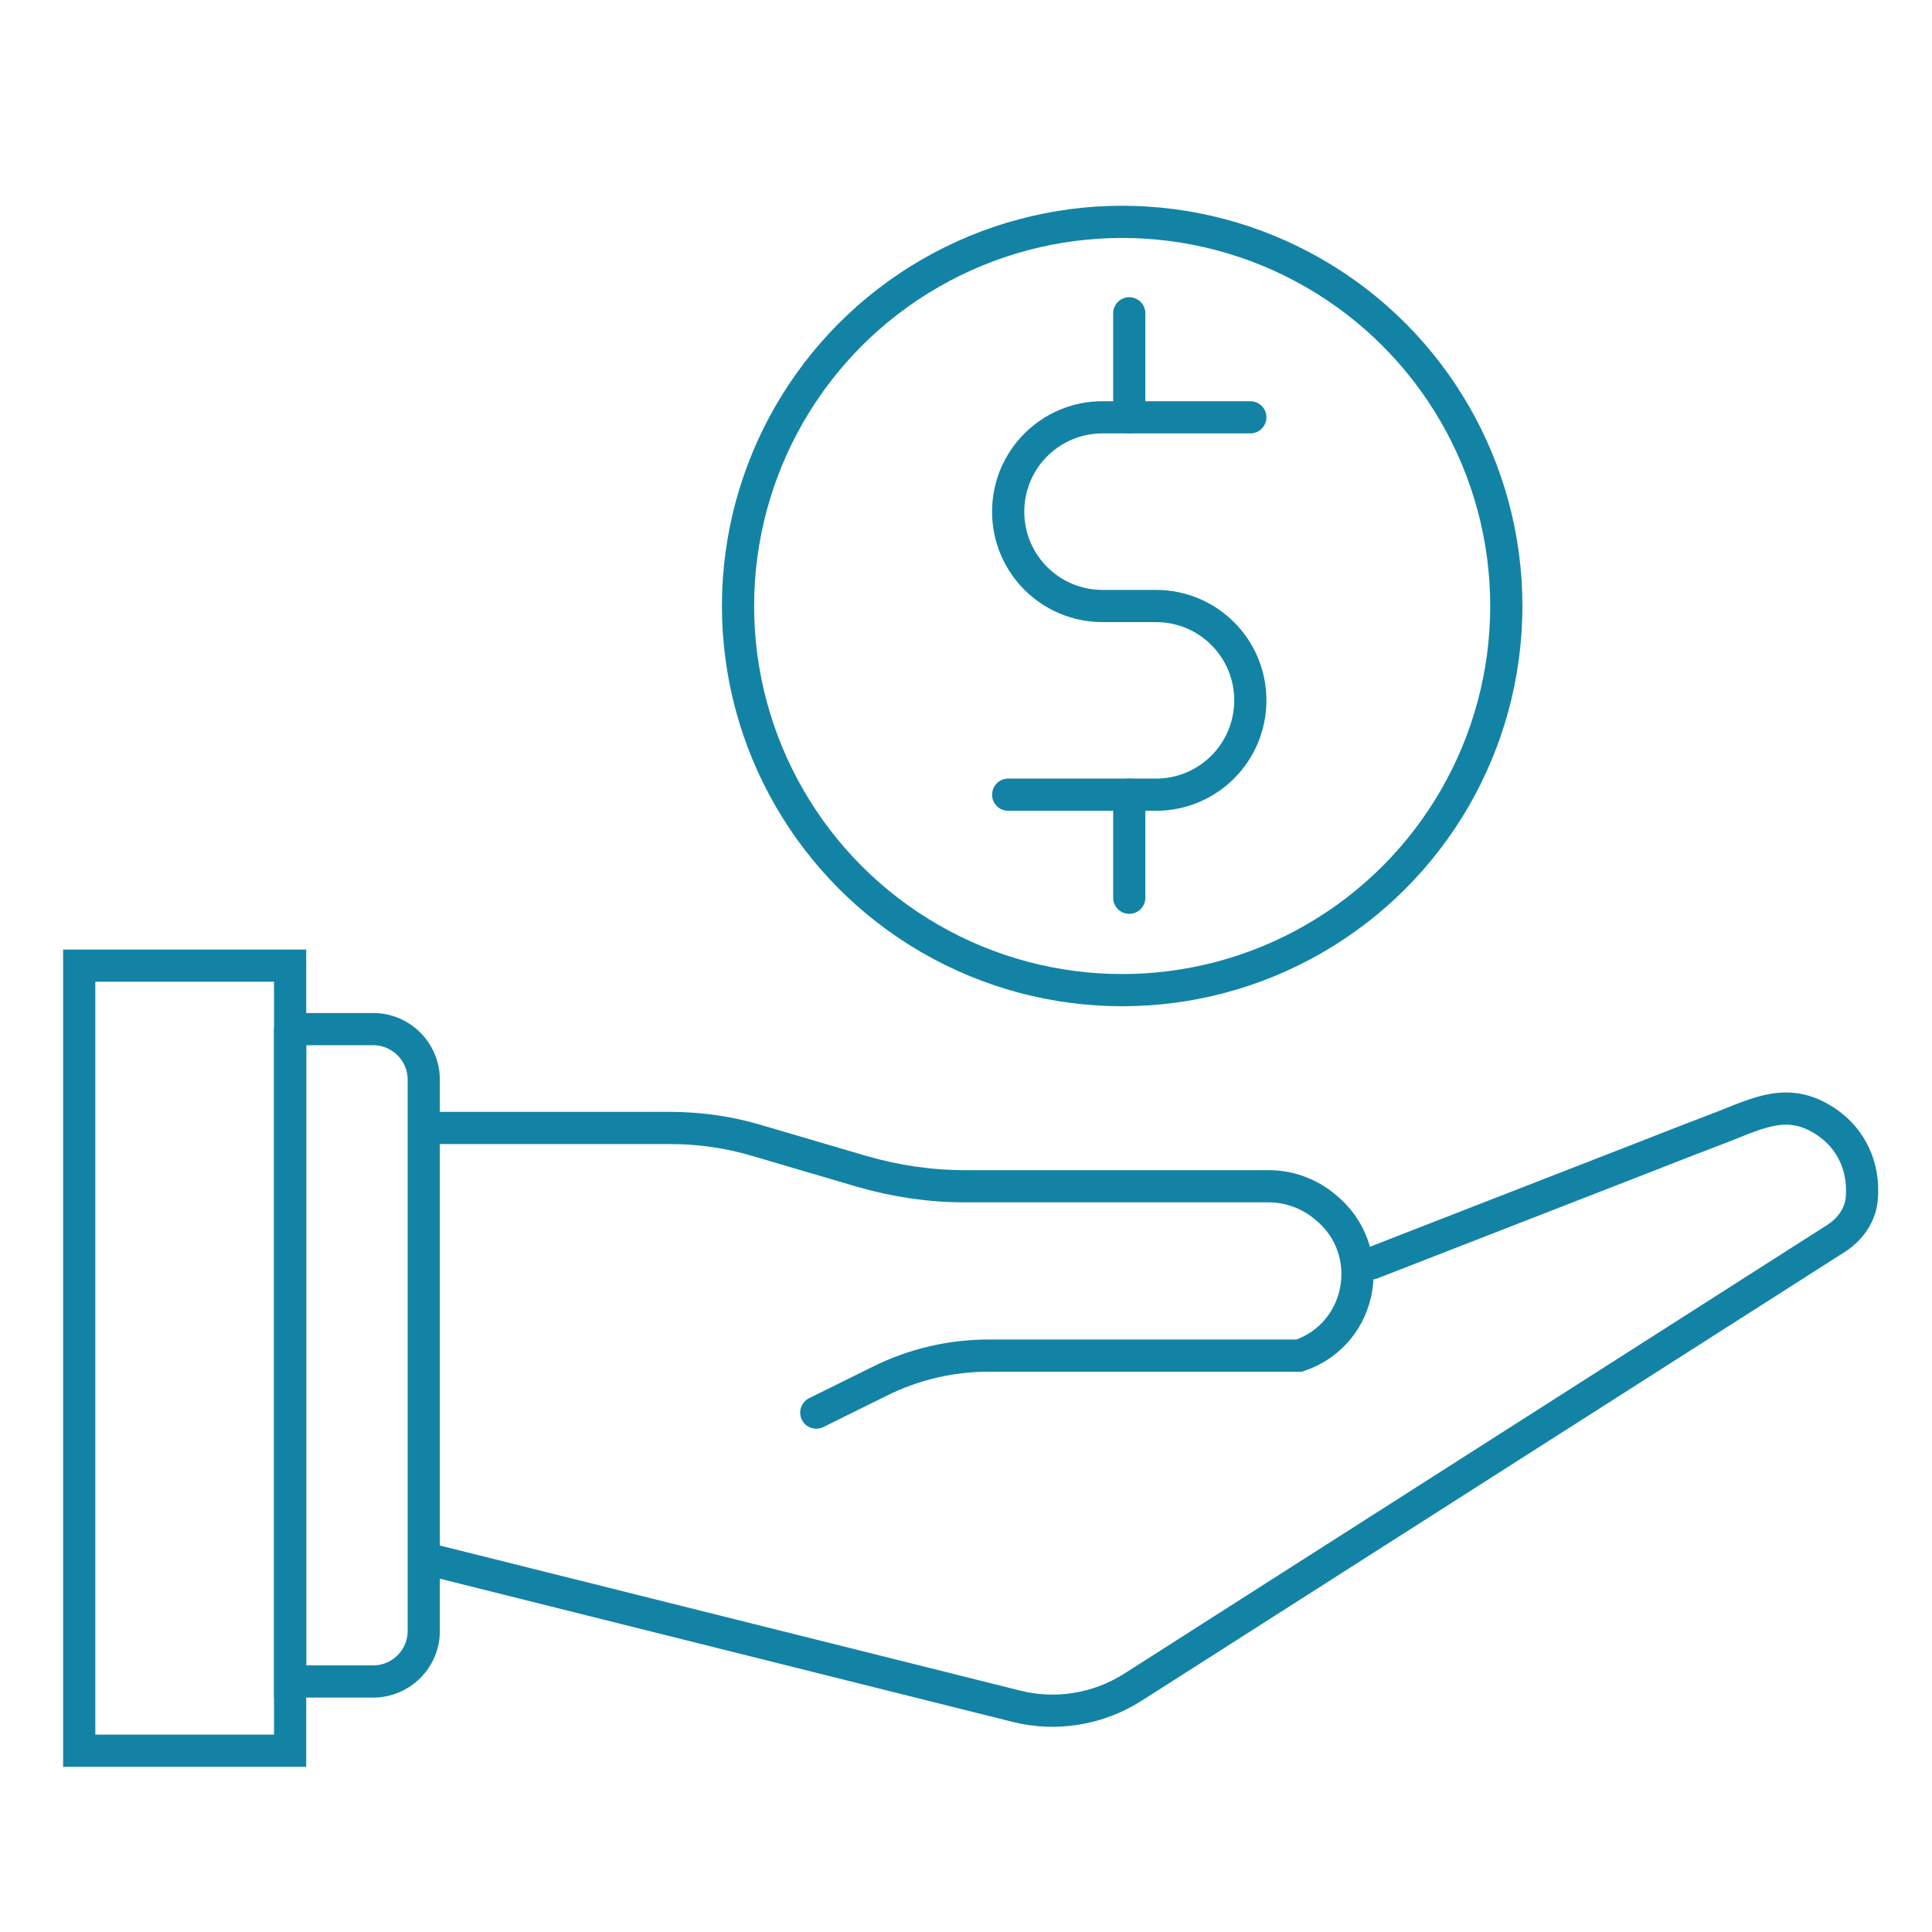
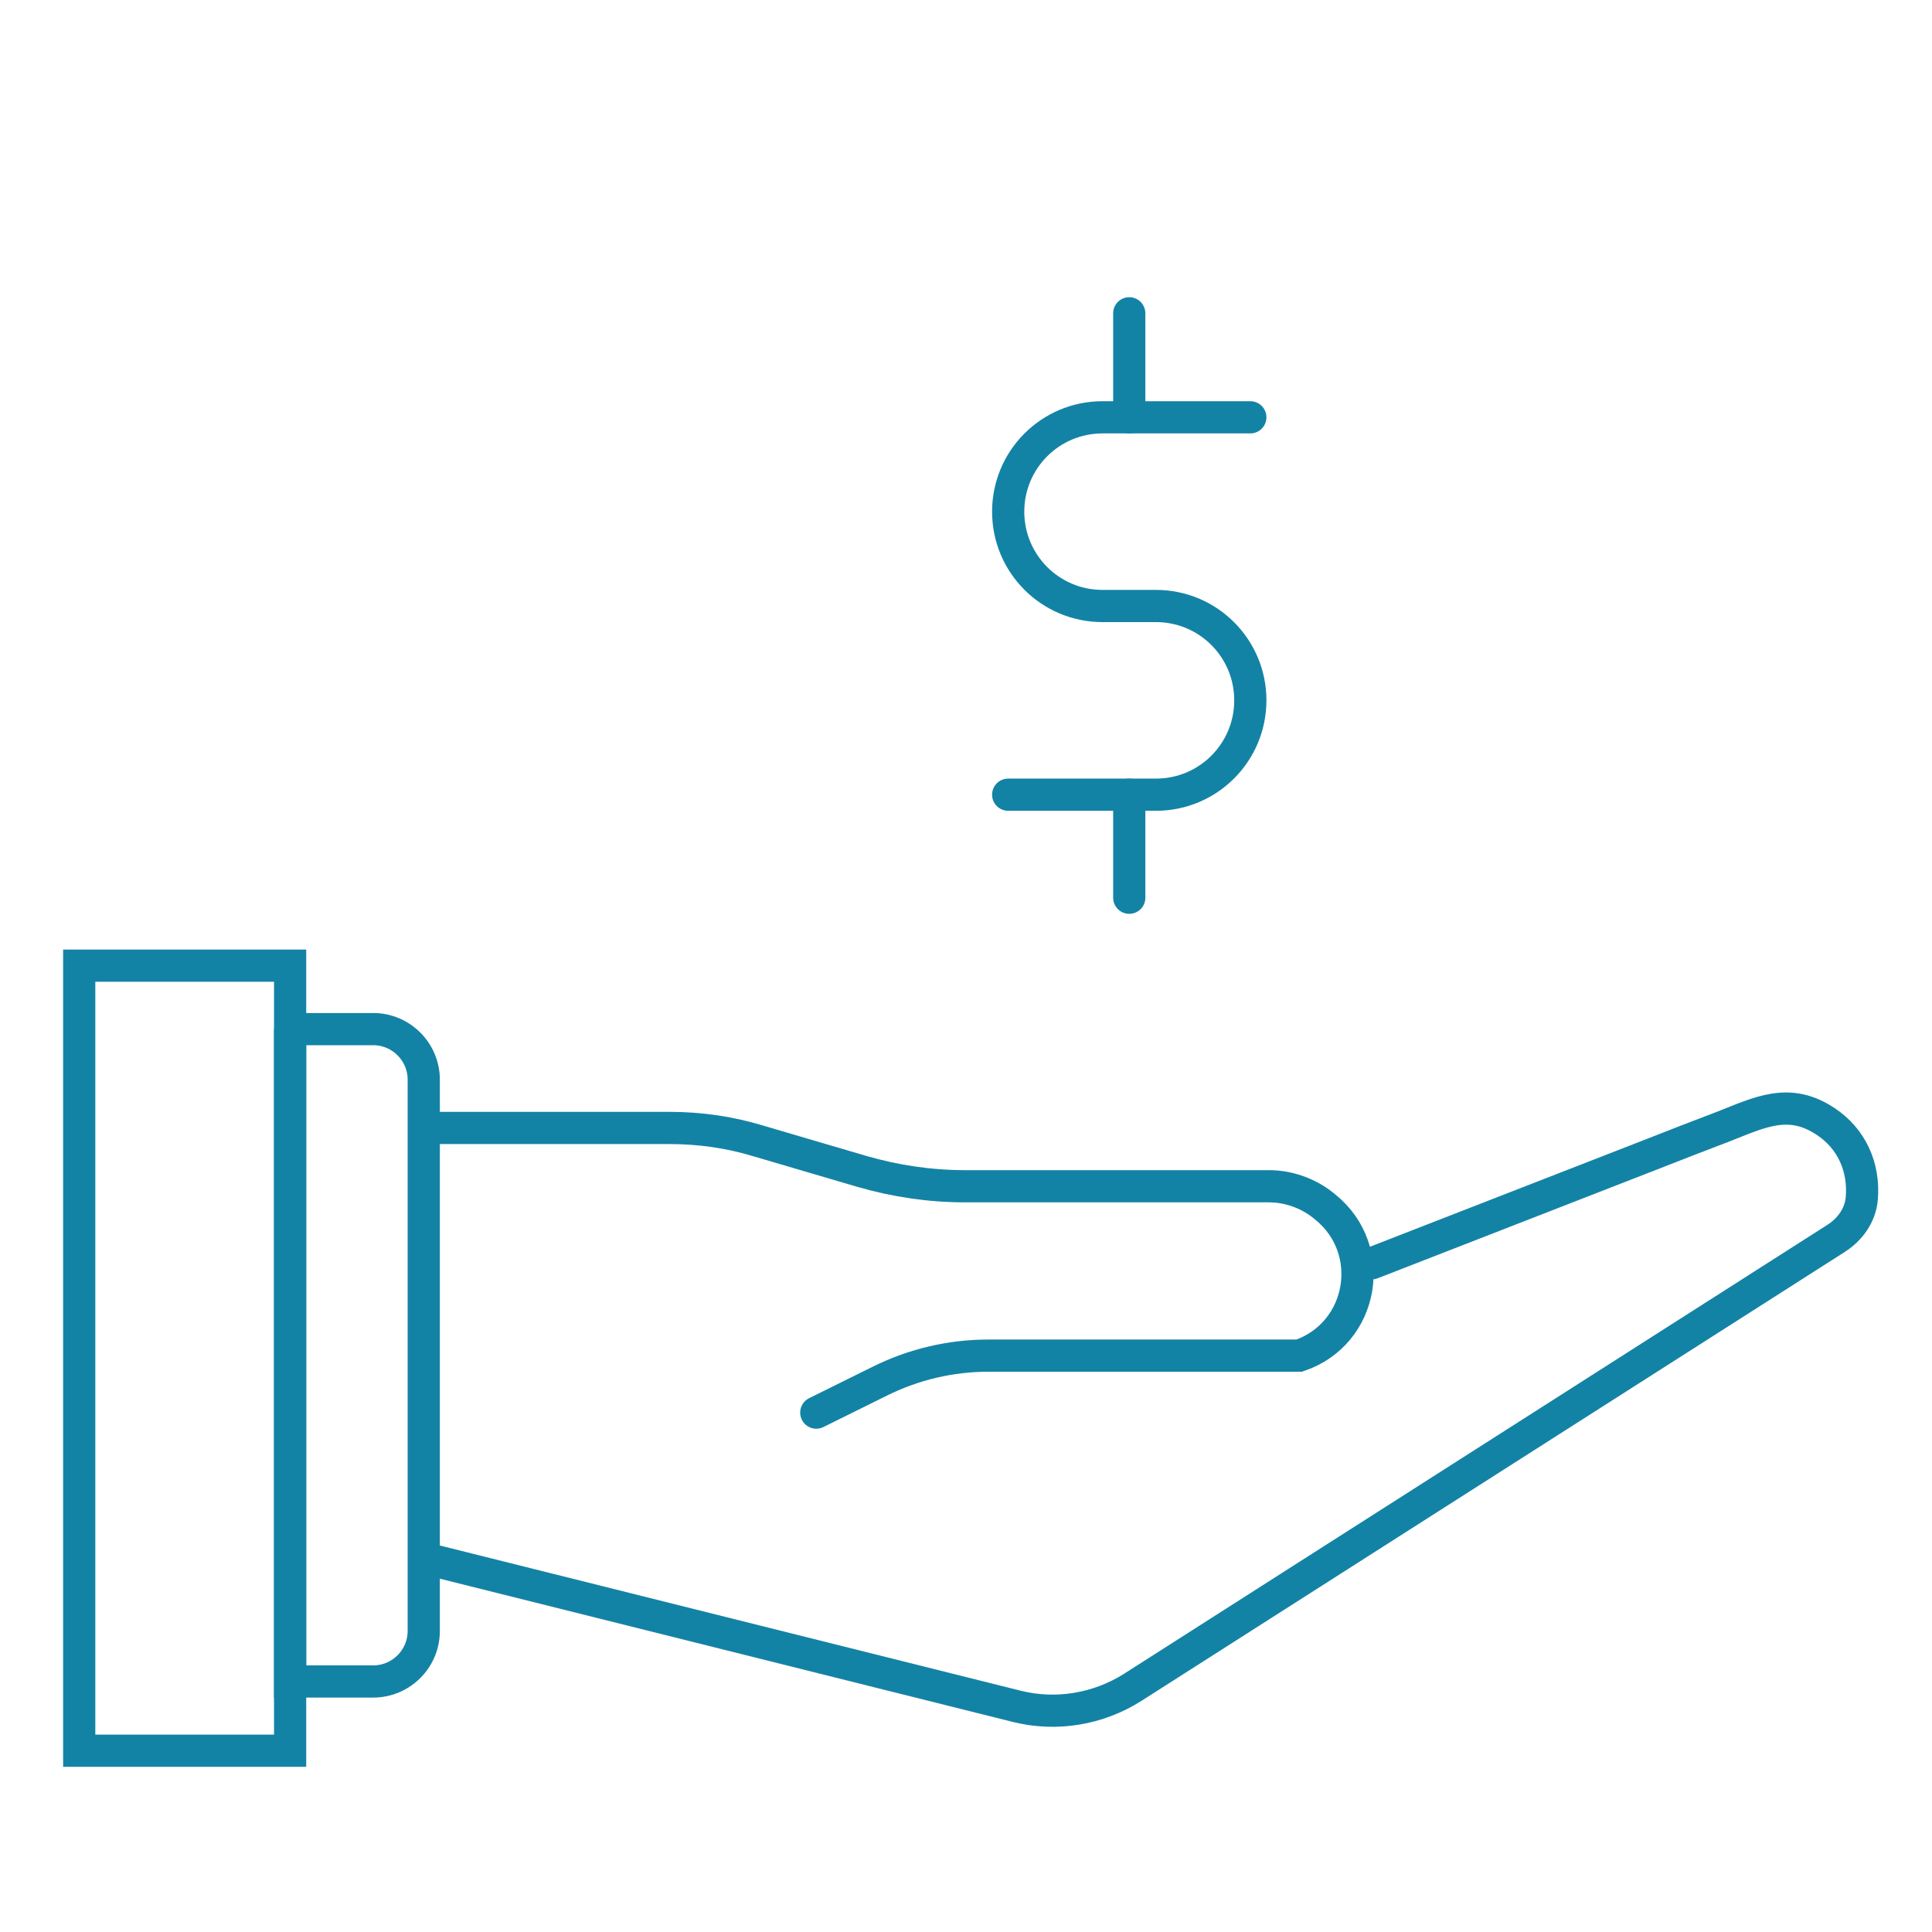
<svg xmlns="http://www.w3.org/2000/svg" id="_圖層_1" data-name="圖層 1" viewBox="0 0 60 60">
  <defs>
    <style>
      .cls-1 {
        fill: none;
        stroke: #1383a5;
        stroke-linecap: round;
        stroke-miterlimit: 10;
      }
    </style>
  </defs>
-   <circle class="cls-1" cx="34.85" cy="18.82" r="11.93" />
  <path class="cls-1" d="M38.83,12.96h-4.59c-1.62,0-2.93,1.31-2.93,2.93s1.31,2.93,2.93,2.93h1.66c1.62,0,2.93,1.31,2.93,2.93s-1.31,2.93-2.93,2.93h-4.59" />
  <line class="cls-1" x1="35.07" y1="9.73" x2="35.07" y2="12.96" />
  <line class="cls-1" x1="35.07" y1="27.88" x2="35.07" y2="24.68" />
  <rect class="cls-1" x="2.46" y="29.99" width="6.55" height="24.38" />
  <path class="cls-1" d="M9.01,31.96h2.58c.87,0,1.57.71,1.57,1.57v17.12c0,.87-.71,1.57-1.57,1.57h-2.58v-20.27h0Z" />
  <path class="cls-1" d="M42.61,39.23c2.89-1.13,5.79-2.25,8.68-3.38.74-.29,1.48-.58,2.22-.86,1.15-.45,2.05-.92,3.19-.16.8.53,1.2,1.41,1.12,2.38-.04.52-.36.97-.8,1.25l-21.84,13.94c-1.07.68-2.38.9-3.61.59l-18.4-4.6" />
  <path class="cls-1" d="M13.17,35.03h7.63c.93,0,1.85.13,2.74.4l3.23.95c1.04.3,2.11.46,3.19.46h9.44c.61,0,1.21.21,1.69.59l.06.05c1.65,1.32,1.2,3.94-.8,4.62h0s-9.65,0-9.65,0c-1.17,0-2.32.27-3.37.79l-1.98.98" />
</svg>